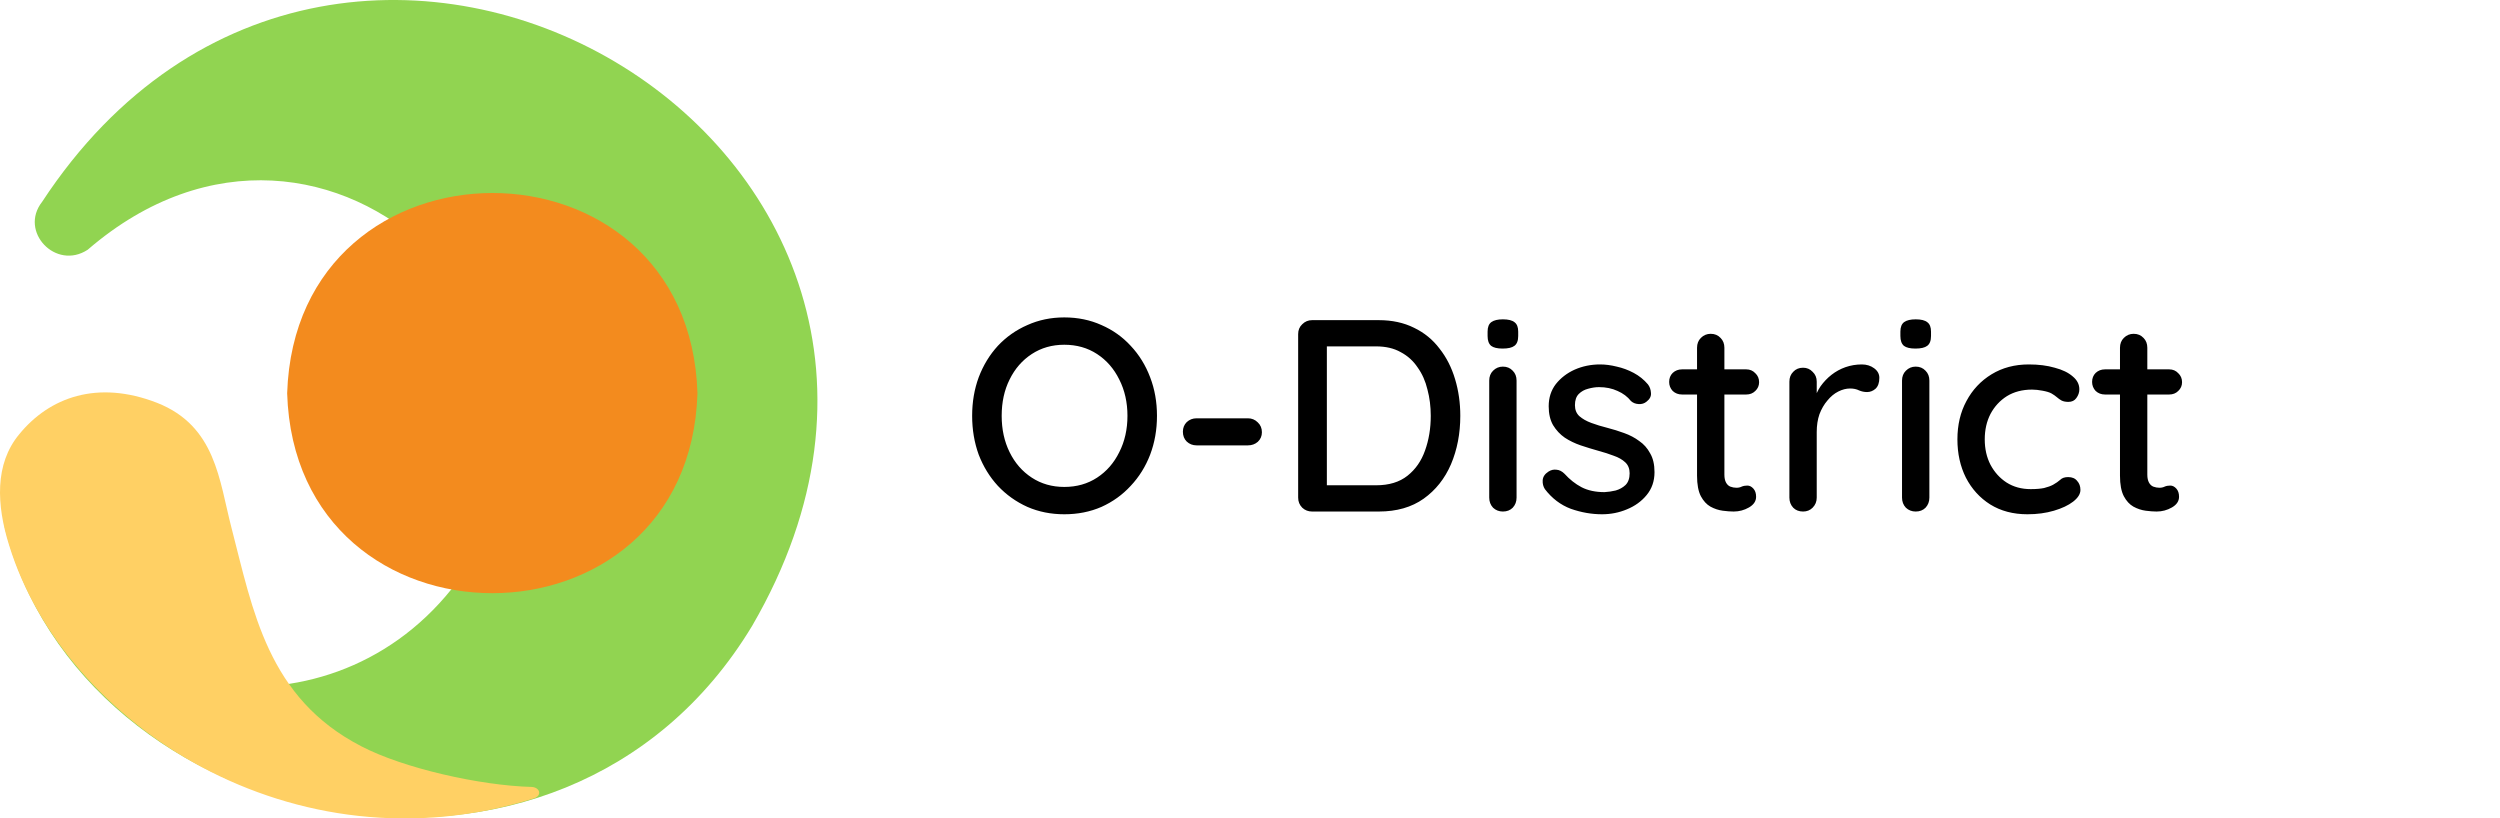
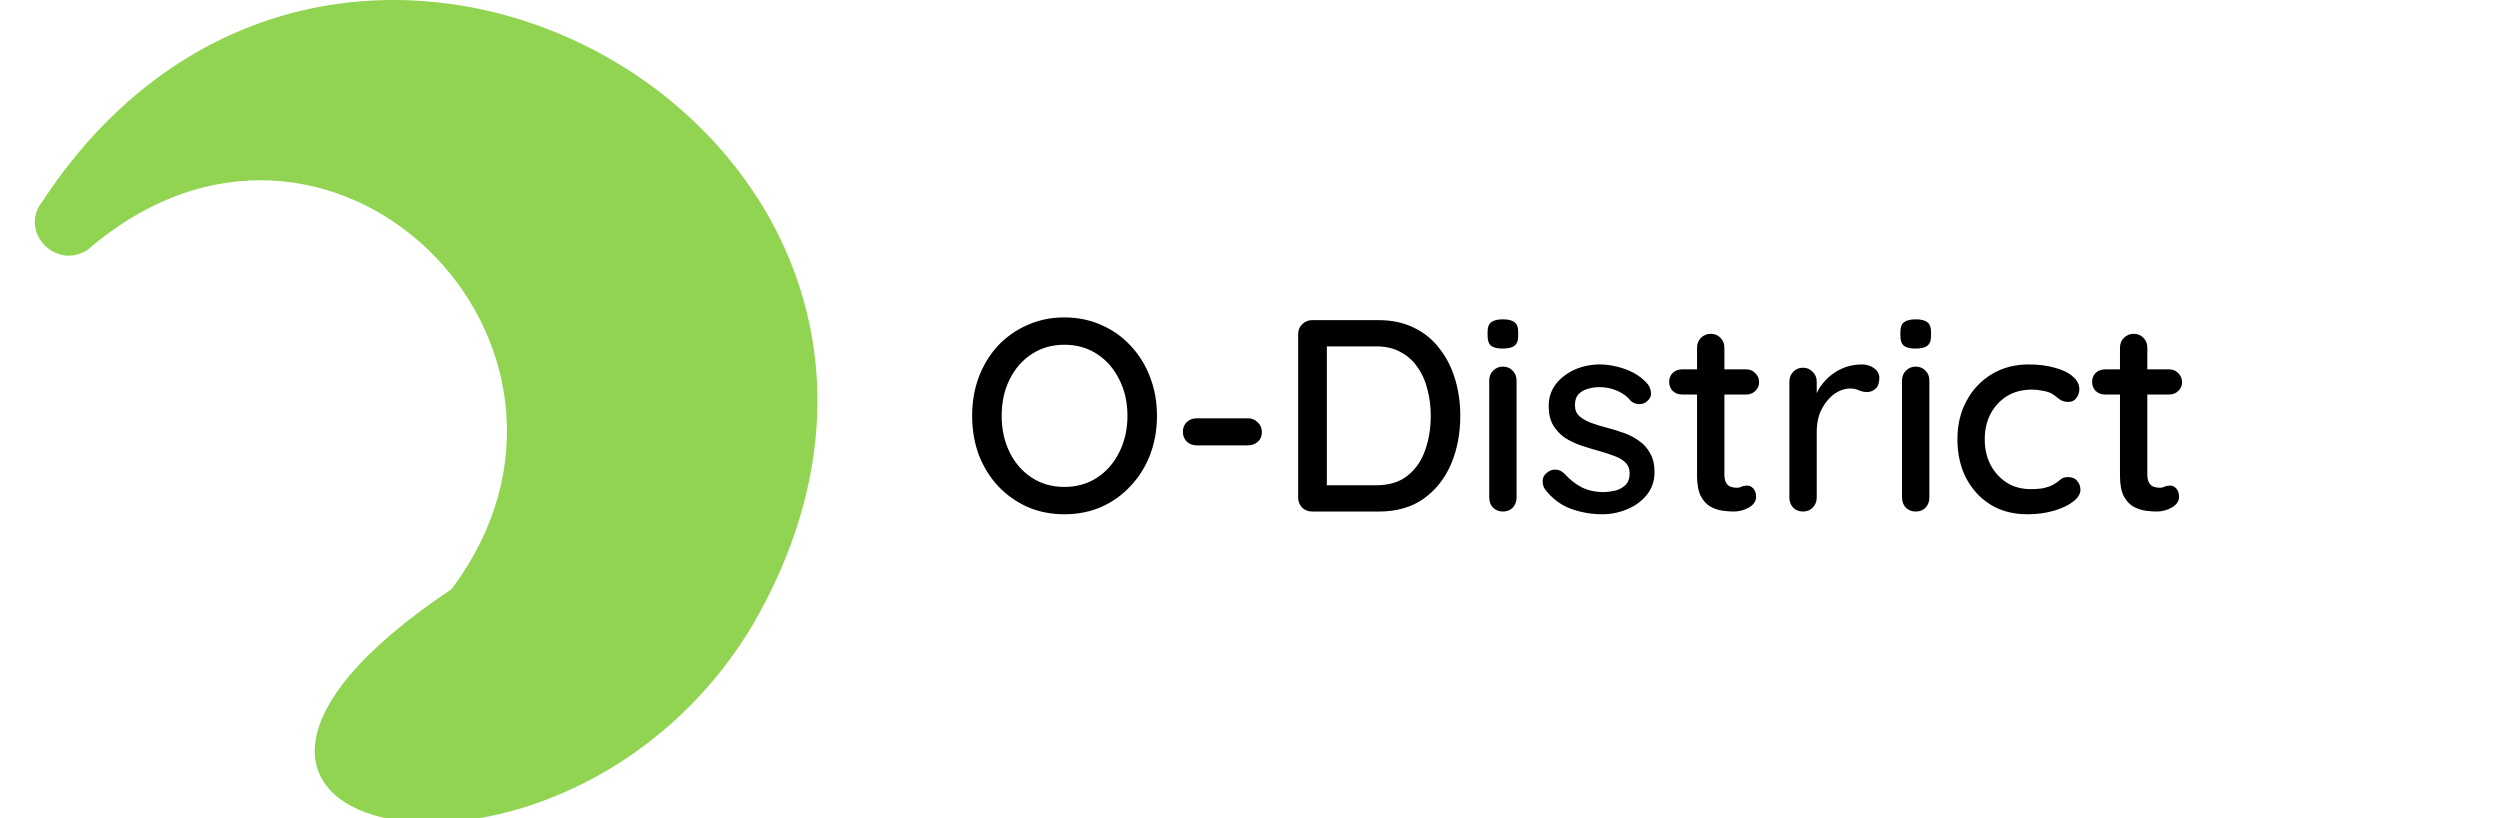
<svg xmlns="http://www.w3.org/2000/svg" width="168" height="55" viewBox="0 0 168 55" fill="none">
  <path d="M77.749 27.945C77.749 28.875 77.596 29.745 77.29 30.554C76.984 31.35 76.549 32.048 75.985 32.648C75.434 33.248 74.779 33.72 74.019 34.063C73.26 34.394 72.427 34.559 71.521 34.559C70.626 34.559 69.799 34.394 69.04 34.063C68.28 33.72 67.619 33.248 67.055 32.648C66.505 32.048 66.076 31.35 65.769 30.554C65.475 29.745 65.328 28.875 65.328 27.945C65.328 27.014 65.475 26.15 65.769 25.354C66.076 24.545 66.505 23.841 67.055 23.241C67.619 22.64 68.28 22.175 69.04 21.844C69.799 21.501 70.626 21.33 71.521 21.33C72.427 21.33 73.26 21.501 74.019 21.844C74.779 22.175 75.434 22.64 75.985 23.241C76.549 23.841 76.984 24.545 77.29 25.354C77.596 26.15 77.749 27.014 77.749 27.945ZM75.765 27.945C75.765 27.038 75.581 26.223 75.214 25.501C74.858 24.778 74.362 24.208 73.725 23.792C73.089 23.375 72.353 23.167 71.521 23.167C70.7 23.167 69.971 23.375 69.334 23.792C68.697 24.208 68.201 24.778 67.846 25.501C67.49 26.211 67.313 27.026 67.313 27.945C67.313 28.851 67.49 29.666 67.846 30.388C68.201 31.111 68.697 31.68 69.334 32.097C69.971 32.514 70.7 32.722 71.521 32.722C72.353 32.722 73.089 32.514 73.725 32.097C74.362 31.68 74.858 31.111 75.214 30.388C75.581 29.666 75.765 28.851 75.765 27.945ZM80.409 29.929C80.152 29.929 79.931 29.843 79.747 29.672C79.576 29.5 79.49 29.28 79.49 29.01C79.49 28.753 79.576 28.539 79.747 28.367C79.931 28.196 80.152 28.11 80.409 28.11H83.863C84.121 28.11 84.341 28.202 84.524 28.386C84.708 28.557 84.8 28.777 84.8 29.047C84.8 29.304 84.708 29.519 84.524 29.69C84.341 29.849 84.121 29.929 83.863 29.929H80.409ZM92.656 21.514C93.55 21.514 94.341 21.685 95.026 22.028C95.713 22.359 96.282 22.824 96.735 23.424C97.2 24.012 97.549 24.698 97.782 25.482C98.015 26.254 98.132 27.075 98.132 27.945C98.132 29.133 97.923 30.217 97.507 31.197C97.09 32.164 96.478 32.936 95.67 33.512C94.861 34.087 93.856 34.375 92.656 34.375H88.173C87.915 34.375 87.695 34.29 87.511 34.118C87.328 33.934 87.236 33.708 87.236 33.438V22.451C87.236 22.181 87.328 21.961 87.511 21.789C87.695 21.605 87.915 21.514 88.173 21.514H92.656ZM92.472 32.611C93.342 32.611 94.046 32.397 94.585 31.968C95.124 31.54 95.516 30.976 95.761 30.278C96.018 29.567 96.147 28.79 96.147 27.945C96.147 27.32 96.073 26.732 95.926 26.181C95.792 25.617 95.572 25.121 95.265 24.692C94.971 24.251 94.591 23.908 94.126 23.663C93.673 23.406 93.121 23.277 92.472 23.277H89L89.165 23.112V32.795L89.055 32.611H92.472ZM101.913 33.438C101.913 33.708 101.828 33.934 101.656 34.118C101.485 34.29 101.264 34.375 100.994 34.375C100.737 34.375 100.517 34.29 100.333 34.118C100.162 33.934 100.076 33.708 100.076 33.438V25.574C100.076 25.305 100.162 25.084 100.333 24.913C100.517 24.729 100.737 24.637 100.994 24.637C101.264 24.637 101.485 24.729 101.656 24.913C101.828 25.084 101.913 25.305 101.913 25.574V33.438ZM100.976 23.424C100.621 23.424 100.364 23.363 100.205 23.241C100.045 23.106 99.966 22.886 99.966 22.579V22.285C99.966 21.979 100.051 21.765 100.223 21.642C100.395 21.52 100.651 21.459 100.994 21.459C101.362 21.459 101.626 21.526 101.785 21.661C101.944 21.783 102.023 21.991 102.023 22.285V22.579C102.023 22.898 101.937 23.118 101.766 23.241C101.607 23.363 101.344 23.424 100.976 23.424ZM103.816 32.869C103.705 32.697 103.656 32.501 103.668 32.281C103.681 32.048 103.809 31.852 104.054 31.693C104.225 31.582 104.403 31.54 104.587 31.564C104.783 31.576 104.967 31.668 105.138 31.84C105.481 32.219 105.861 32.52 106.278 32.74C106.706 32.961 107.221 33.071 107.821 33.071C108.066 33.059 108.317 33.022 108.574 32.961C108.831 32.887 109.052 32.765 109.235 32.593C109.419 32.409 109.511 32.146 109.511 31.803C109.511 31.497 109.413 31.252 109.217 31.068C109.021 30.884 108.764 30.737 108.445 30.627C108.127 30.505 107.784 30.394 107.417 30.296C107.024 30.186 106.626 30.064 106.222 29.929C105.83 29.794 105.475 29.623 105.157 29.414C104.838 29.194 104.575 28.912 104.366 28.569C104.17 28.226 104.072 27.804 104.072 27.301C104.072 26.726 104.232 26.23 104.55 25.813C104.881 25.397 105.303 25.072 105.818 24.839C106.345 24.607 106.914 24.49 107.527 24.49C107.882 24.49 108.256 24.539 108.648 24.637C109.04 24.723 109.419 24.864 109.787 25.06C110.154 25.256 110.473 25.513 110.742 25.831C110.865 25.991 110.932 26.181 110.944 26.401C110.969 26.622 110.871 26.818 110.65 26.989C110.503 27.112 110.326 27.167 110.118 27.154C109.909 27.142 109.738 27.075 109.603 26.952C109.37 26.658 109.07 26.432 108.703 26.273C108.335 26.101 107.918 26.015 107.453 26.015C107.221 26.015 106.975 26.052 106.718 26.125C106.474 26.187 106.265 26.303 106.094 26.474C105.922 26.646 105.836 26.897 105.836 27.228C105.836 27.534 105.934 27.779 106.13 27.963C106.339 28.147 106.608 28.3 106.939 28.422C107.27 28.545 107.631 28.655 108.023 28.753C108.403 28.851 108.776 28.967 109.144 29.102C109.523 29.237 109.86 29.414 110.154 29.635C110.461 29.843 110.705 30.119 110.889 30.462C111.085 30.793 111.183 31.215 111.183 31.73C111.183 32.33 111.006 32.844 110.65 33.273C110.308 33.689 109.866 34.008 109.327 34.228C108.801 34.449 108.243 34.559 107.656 34.559C106.957 34.559 106.259 34.437 105.561 34.192C104.875 33.934 104.293 33.493 103.816 32.869ZM113.031 24.821H117.349C117.593 24.821 117.795 24.907 117.955 25.078C118.126 25.237 118.212 25.439 118.212 25.684C118.212 25.917 118.126 26.113 117.955 26.273C117.795 26.432 117.593 26.511 117.349 26.511H113.031C112.786 26.511 112.577 26.432 112.406 26.273C112.246 26.101 112.167 25.899 112.167 25.666C112.167 25.421 112.246 25.219 112.406 25.06C112.577 24.901 112.786 24.821 113.031 24.821ZM114.96 22.432C115.229 22.432 115.45 22.524 115.621 22.708C115.793 22.879 115.879 23.1 115.879 23.369V31.895C115.879 32.115 115.915 32.293 115.989 32.428C116.062 32.562 116.16 32.654 116.283 32.703C116.417 32.752 116.552 32.777 116.687 32.777C116.822 32.777 116.938 32.752 117.036 32.703C117.146 32.654 117.275 32.63 117.422 32.63C117.569 32.63 117.703 32.697 117.826 32.832C117.949 32.967 118.01 33.15 118.01 33.383C118.01 33.677 117.851 33.916 117.532 34.1C117.214 34.283 116.871 34.375 116.503 34.375C116.295 34.375 116.05 34.357 115.768 34.32C115.487 34.283 115.211 34.192 114.941 34.045C114.684 33.898 114.47 33.665 114.298 33.346C114.127 33.016 114.041 32.556 114.041 31.968V23.369C114.041 23.1 114.127 22.879 114.298 22.708C114.482 22.524 114.702 22.432 114.96 22.432ZM121.166 34.375C120.896 34.375 120.675 34.29 120.504 34.118C120.333 33.934 120.247 33.708 120.247 33.438V25.648C120.247 25.378 120.333 25.158 120.504 24.986C120.675 24.802 120.896 24.711 121.166 24.711C121.423 24.711 121.637 24.802 121.808 24.986C121.992 25.158 122.084 25.378 122.084 25.648V27.706L121.9 26.916C121.998 26.573 122.145 26.254 122.341 25.96C122.55 25.666 122.795 25.409 123.076 25.188C123.358 24.968 123.67 24.796 124.014 24.674C124.368 24.551 124.736 24.49 125.116 24.49C125.435 24.49 125.71 24.576 125.943 24.747C126.175 24.919 126.292 25.133 126.292 25.39C126.292 25.721 126.206 25.966 126.034 26.125C125.863 26.273 125.674 26.346 125.465 26.346C125.281 26.346 125.104 26.309 124.932 26.236C124.761 26.15 124.558 26.107 124.326 26.107C124.069 26.107 123.805 26.174 123.536 26.309C123.266 26.444 123.021 26.646 122.801 26.916C122.58 27.173 122.403 27.479 122.268 27.834C122.145 28.189 122.084 28.588 122.084 29.029V33.438C122.084 33.708 121.992 33.934 121.808 34.118C121.637 34.29 121.423 34.375 121.166 34.375ZM129.654 33.438C129.654 33.708 129.568 33.934 129.397 34.118C129.225 34.29 129.004 34.375 128.735 34.375C128.477 34.375 128.257 34.29 128.074 34.118C127.902 33.934 127.816 33.708 127.816 33.438V25.574C127.816 25.305 127.902 25.084 128.074 24.913C128.257 24.729 128.477 24.637 128.735 24.637C129.004 24.637 129.225 24.729 129.397 24.913C129.568 25.084 129.654 25.305 129.654 25.574V33.438ZM128.716 23.424C128.362 23.424 128.104 23.363 127.945 23.241C127.786 23.106 127.706 22.886 127.706 22.579V22.285C127.706 21.979 127.792 21.765 127.963 21.642C128.135 21.52 128.392 21.459 128.735 21.459C129.102 21.459 129.366 21.526 129.525 21.661C129.685 21.783 129.764 21.991 129.764 22.285V22.579C129.764 22.898 129.678 23.118 129.507 23.241C129.348 23.363 129.084 23.424 128.716 23.424ZM136.333 24.49C136.995 24.49 137.576 24.564 138.079 24.711C138.593 24.845 138.997 25.041 139.291 25.299C139.585 25.544 139.732 25.831 139.732 26.162C139.732 26.37 139.665 26.567 139.53 26.75C139.408 26.922 139.23 27.007 138.997 27.007C138.813 27.007 138.66 26.977 138.538 26.916C138.427 26.854 138.324 26.781 138.226 26.695C138.128 26.609 138.005 26.524 137.858 26.438C137.723 26.364 137.521 26.303 137.251 26.254C136.995 26.205 136.762 26.181 136.553 26.181C135.904 26.181 135.341 26.328 134.863 26.622C134.397 26.916 134.03 27.314 133.761 27.816C133.503 28.318 133.375 28.888 133.375 29.525C133.375 30.162 133.503 30.731 133.761 31.233C134.03 31.736 134.391 32.134 134.845 32.428C135.31 32.722 135.849 32.869 136.462 32.869C136.829 32.869 137.129 32.844 137.362 32.795C137.607 32.734 137.809 32.66 137.968 32.575C138.164 32.465 138.324 32.354 138.446 32.244C138.568 32.121 138.746 32.06 138.979 32.06C139.248 32.06 139.451 32.146 139.585 32.318C139.732 32.477 139.805 32.679 139.805 32.924C139.805 33.193 139.641 33.457 139.31 33.714C138.991 33.959 138.562 34.161 138.023 34.32C137.484 34.48 136.891 34.559 136.241 34.559C135.286 34.559 134.452 34.339 133.742 33.898C133.044 33.457 132.499 32.856 132.107 32.097C131.727 31.338 131.538 30.48 131.538 29.525C131.538 28.557 131.739 27.7 132.144 26.952C132.548 26.193 133.111 25.593 133.834 25.152C134.557 24.711 135.39 24.49 136.333 24.49ZM141.453 24.821H145.77C146.016 24.821 146.218 24.907 146.377 25.078C146.549 25.237 146.634 25.439 146.634 25.684C146.634 25.917 146.549 26.113 146.377 26.273C146.218 26.432 146.016 26.511 145.77 26.511H141.453C141.208 26.511 141 26.432 140.828 26.273C140.669 26.101 140.589 25.899 140.589 25.666C140.589 25.421 140.669 25.219 140.828 25.06C141 24.901 141.208 24.821 141.453 24.821ZM143.382 22.432C143.652 22.432 143.872 22.524 144.044 22.708C144.215 22.879 144.3 23.1 144.3 23.369V31.895C144.3 32.115 144.337 32.293 144.411 32.428C144.484 32.562 144.582 32.654 144.705 32.703C144.84 32.752 144.975 32.777 145.109 32.777C145.244 32.777 145.361 32.752 145.459 32.703C145.569 32.654 145.697 32.63 145.844 32.63C145.991 32.63 146.126 32.697 146.248 32.832C146.371 32.967 146.432 33.15 146.432 33.383C146.432 33.677 146.273 33.916 145.954 34.1C145.636 34.283 145.293 34.375 144.925 34.375C144.717 34.375 144.472 34.357 144.191 34.32C143.909 34.283 143.633 34.192 143.364 34.045C143.106 33.898 142.892 33.665 142.721 33.346C142.549 33.016 142.463 32.556 142.463 31.968V23.369C142.463 23.1 142.549 22.879 142.721 22.708C142.905 22.524 143.125 22.432 143.382 22.432Z" fill="black" />
-   <path d="M2.827 13.567C1.263 15.557 3.747 18.191 5.894 16.782C22.15 2.758 42.577 23.274 30.339 39.594C21.751 50.281 5.189 47.28 0.281 35.277C5.403 56.251 37.731 63.355 50.552 42.044C69.292 9.801 23.07 -17.298 2.827 13.567Z" fill="#91D451" />
+   <path d="M2.827 13.567C1.263 15.557 3.747 18.191 5.894 16.782C22.15 2.758 42.577 23.274 30.339 39.594C5.403 56.251 37.731 63.355 50.552 42.044C69.292 9.801 23.07 -17.298 2.827 13.567Z" fill="#91D451" />
  <g style="mix-blend-mode:multiply">
    <g style="mix-blend-mode:multiply">
-       <path d="M35.736 52.883C36.288 52.914 36.441 53.465 35.889 53.649C19.756 58.731 4.329 48.688 0.617 36.654C-0.241 33.929 -0.364 31.174 1.292 29.183C3.316 26.703 6.537 25.509 10.555 27.07C14.511 28.632 14.726 32.276 15.554 35.46C16.996 41.003 17.977 46.912 24.296 50.158C27.117 51.628 32.27 52.791 35.736 52.883Z" fill="#FFD064" />
-     </g>
+       </g>
  </g>
  <g style="mix-blend-mode:multiply">
    <g style="mix-blend-mode:multiply">
-       <path d="M46.87 26.427C46.318 44.34 19.849 44.34 19.297 26.427C19.88 8.484 46.318 8.484 46.87 26.427Z" fill="#F38B1E" />
-     </g>
+       </g>
  </g>
</svg>